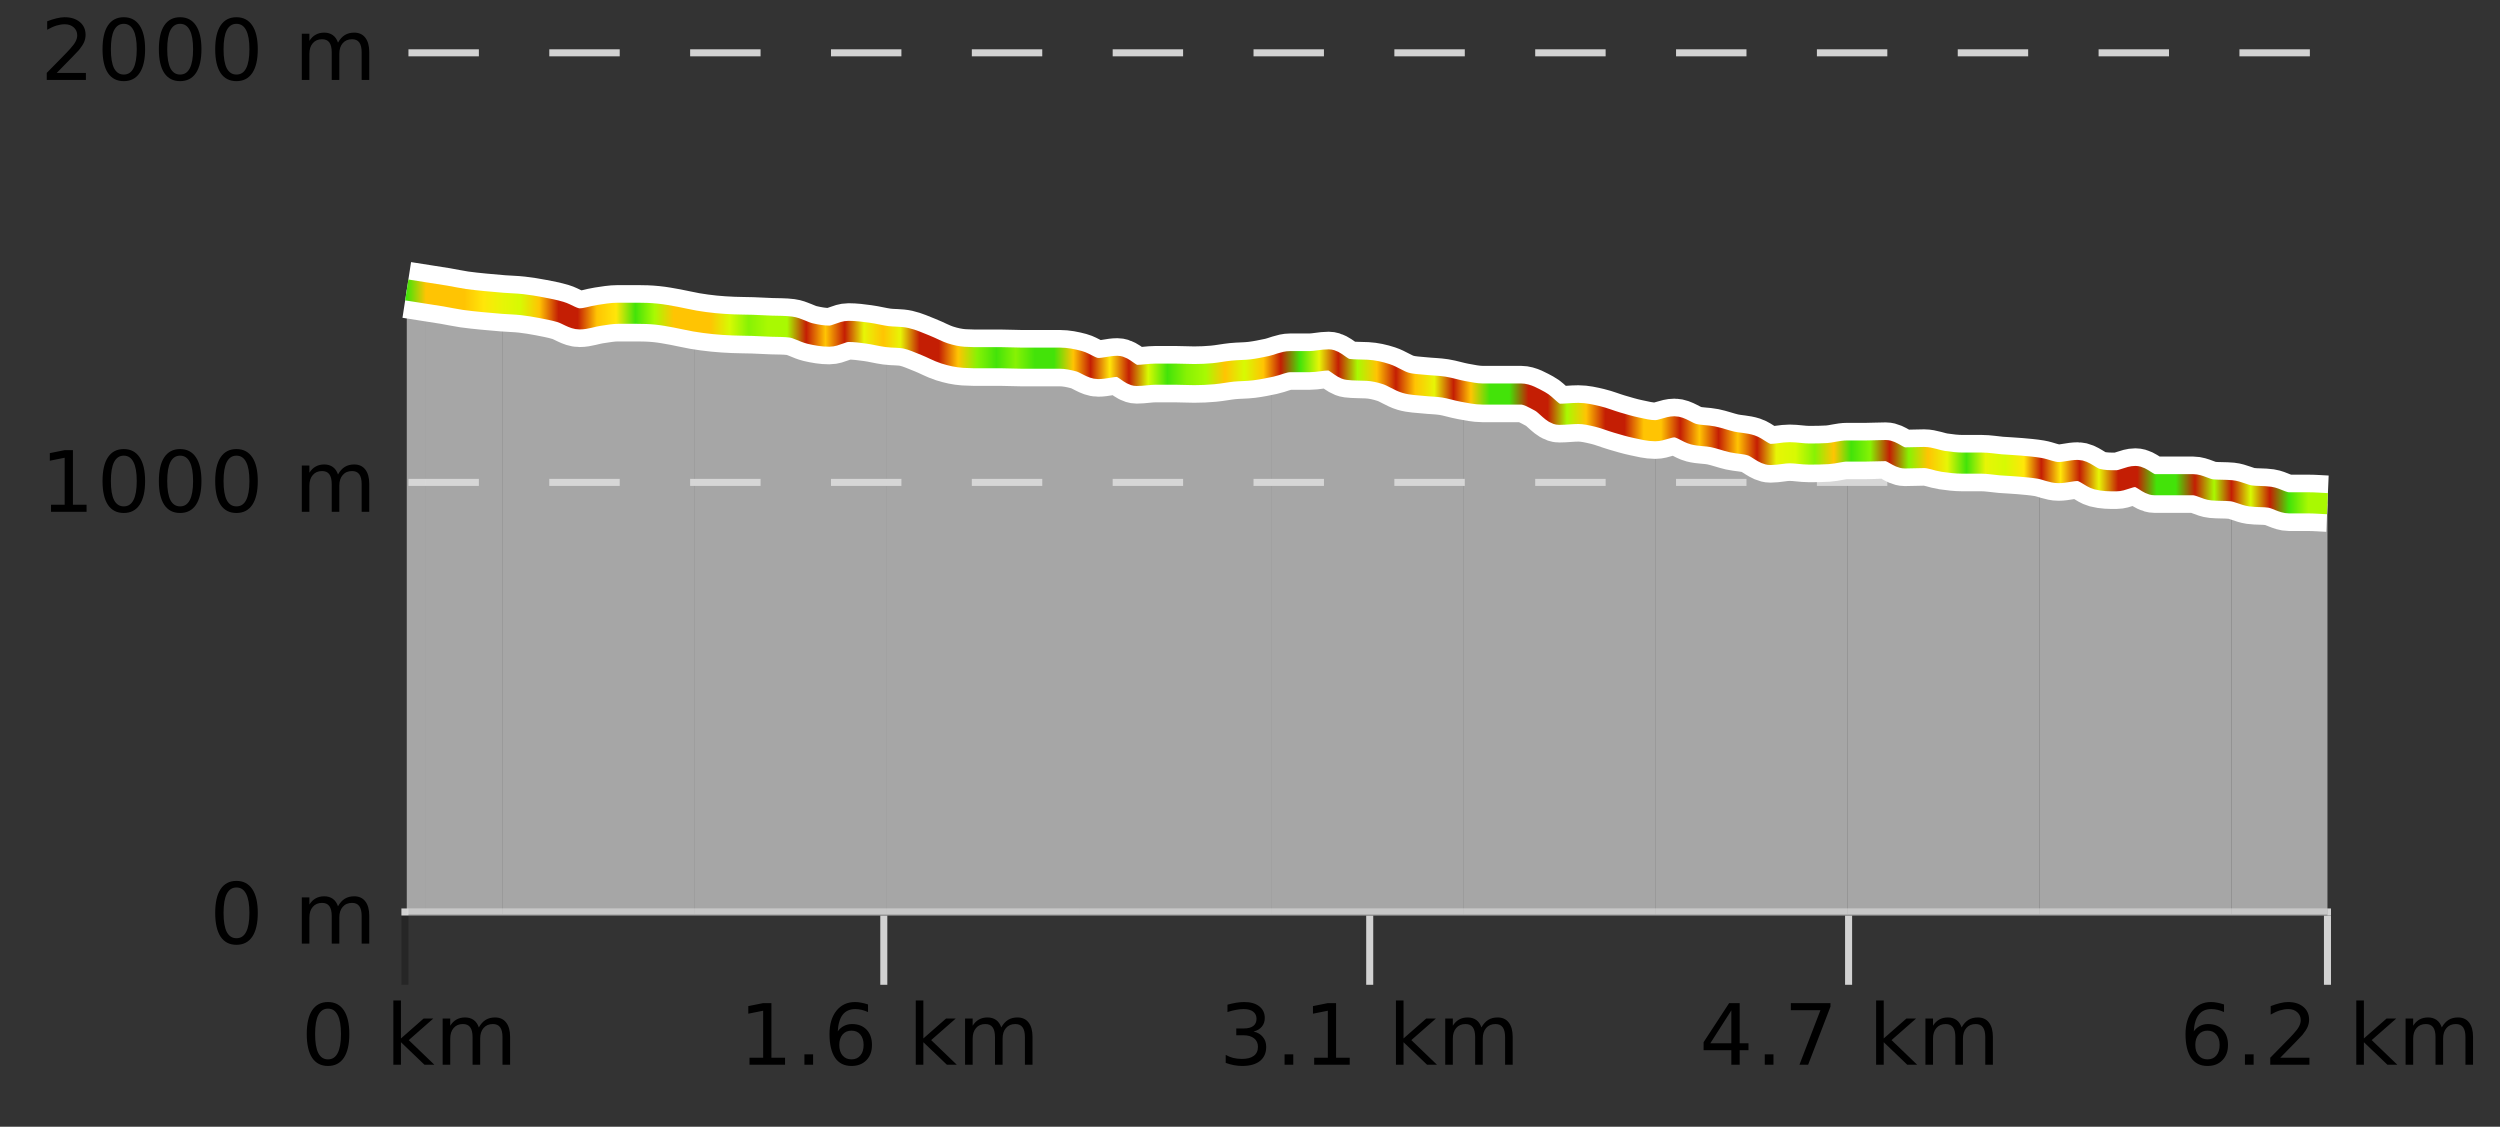
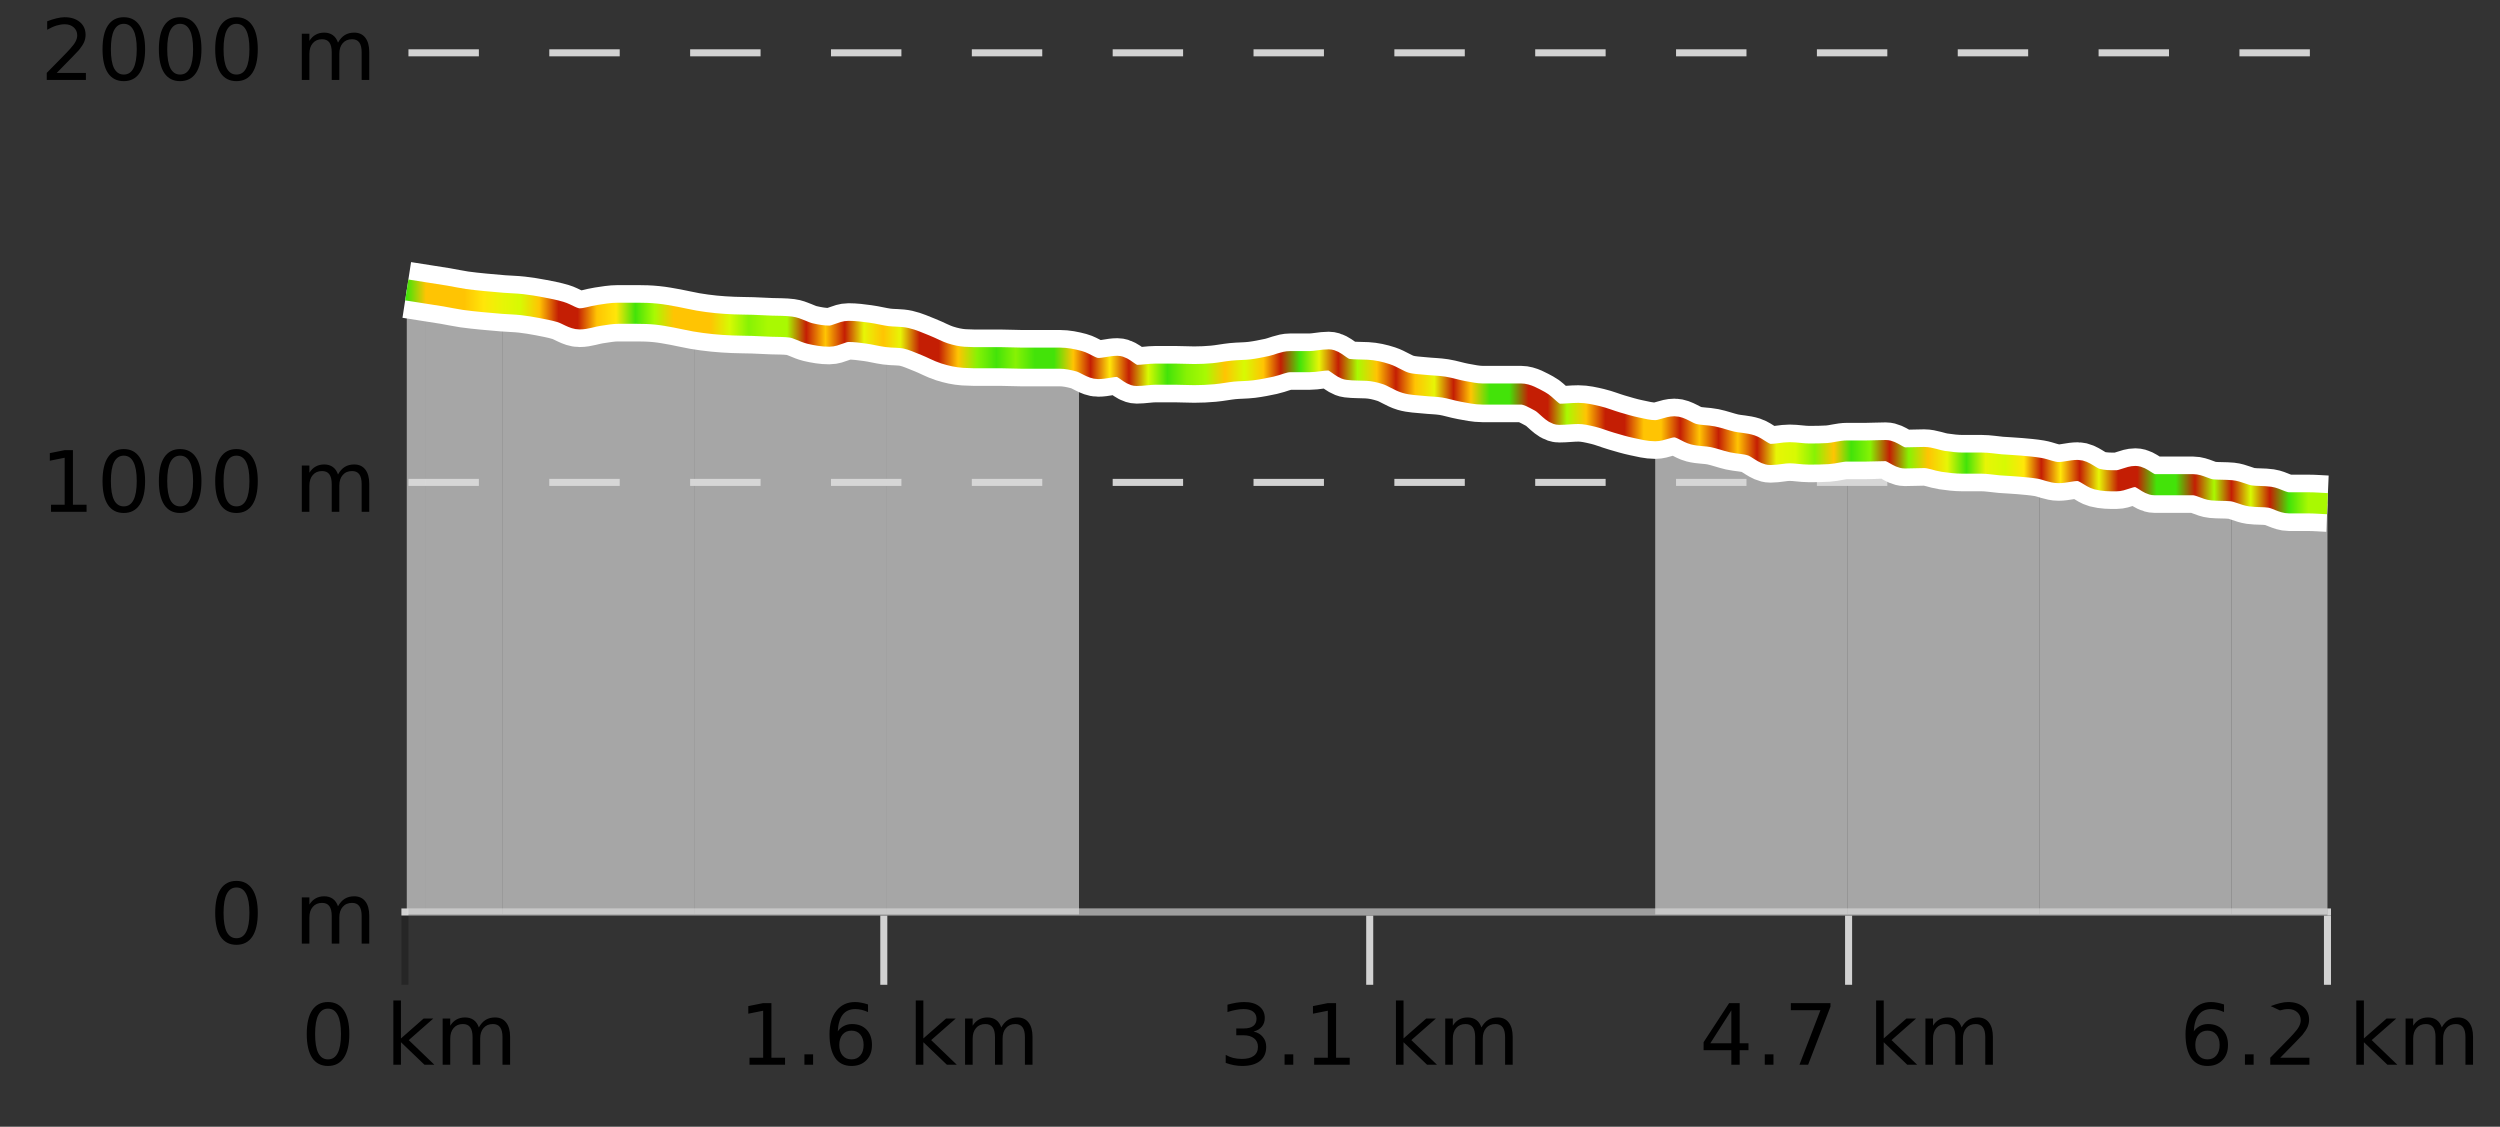
<svg xmlns="http://www.w3.org/2000/svg" width="355pt" height="160pt" viewBox="0 0 355 160" version="1.1">
  <rect x="0" y="0" width="355" height="160" fill="#333333" stroke="none" />
  <defs>
    <clipPath id="clip1">
      <path d="M 316 69 L 330.5 69 L 330.5 129.84 L 316 129.84 Z M 316 69 " />
    </clipPath>
    <clipPath id="clip2">
      <path d="M 289 66 L 317 66 L 317 129.84 L 289 129.84 Z M 289 66 " />
    </clipPath>
    <clipPath id="clip3">
      <path d="M 262 63 L 290 63 L 290 129.84 L 262 129.84 Z M 262 63 " />
    </clipPath>
    <clipPath id="clip4">
      <path d="M 235 60 L 263 60 L 263 129.84 L 235 129.84 Z M 235 60 " />
    </clipPath>
    <clipPath id="clip5">
-       <path d="M 207 55 L 236 55 L 236 129.84 L 207 129.84 Z M 207 55 " />
-     </clipPath>
+       </clipPath>
    <clipPath id="clip6">
-       <path d="M 180 51 L 208 51 L 208 129.84 L 180 129.84 Z M 180 51 " />
-     </clipPath>
+       </clipPath>
    <clipPath id="clip7">
      <path d="M 153 51 L 181 51 L 181 129.84 L 153 129.84 Z M 153 51 " />
    </clipPath>
    <clipPath id="clip8">
      <path d="M 125 47 L 154 47 L 154 129.84 L 125 129.84 Z M 125 47 " />
    </clipPath>
    <clipPath id="clip9">
      <path d="M 98 45 L 126 45 L 126 129.84 L 98 129.84 Z M 98 45 " />
    </clipPath>
    <clipPath id="clip10">
      <path d="M 71 43 L 99 43 L 99 129.84 L 71 129.84 Z M 71 43 " />
    </clipPath>
    <clipPath id="clip11">
      <path d="M 60 41 L 72 41 L 72 129.84 L 60 129.84 Z M 60 41 " />
    </clipPath>
    <clipPath id="clip12">
      <path d="M 57.762 41 L 61 41 L 61 129.84 L 57.762 129.84 Z M 57.762 41 " />
    </clipPath>
    <clipPath id="clip13">
      <path d="M 53.762 3.199 L 334.5 3.199 L 334.5 133.84 L 53.762 133.84 Z M 53.762 3.199 " />
    </clipPath>
    <clipPath id="clip14">
      <path d="M 56.262 5.699 L 332 5.699 L 332 114 L 56.262 114 Z M 56.262 5.699 " />
    </clipPath>
    <linearGradient id="linear0" gradientUnits="userSpaceOnUse" x1="57.76" y1="0" x2="330.5" y2="0">
      <stop offset="0" style="stop-color:rgb(26.275%,89.02%,3.529%);stop-opacity:1;" />
      <stop offset="0.01" style="stop-color:rgb(100%,76.863%,1.176%);stop-opacity:1;" />
      <stop offset="0.02" style="stop-color:rgb(100%,76.863%,1.176%);stop-opacity:1;" />
      <stop offset="0.03" style="stop-color:rgb(100%,76.863%,1.176%);stop-opacity:1;" />
      <stop offset="0.04" style="stop-color:rgb(100%,90.196%,3.529%);stop-opacity:1;" />
      <stop offset="0.05" style="stop-color:rgb(90.588%,96.078%,2.353%);stop-opacity:1;" />
      <stop offset="0.059" style="stop-color:rgb(84.314%,98.039%,1.176%);stop-opacity:1;" />
      <stop offset="0.069" style="stop-color:rgb(100%,76.863%,1.176%);stop-opacity:1;" />
      <stop offset="0.079" style="stop-color:rgb(76.863%,11.765%,1.569%);stop-opacity:1;" />
      <stop offset="0.089" style="stop-color:rgb(76.863%,11.765%,1.569%);stop-opacity:1;" />
      <stop offset="0.099" style="stop-color:rgb(100%,76.863%,1.176%);stop-opacity:1;" />
      <stop offset="0.109" style="stop-color:rgb(100%,90.196%,3.529%);stop-opacity:1;" />
      <stop offset="0.119" style="stop-color:rgb(26.275%,89.02%,3.529%);stop-opacity:1;" />
      <stop offset="0.129" style="stop-color:rgb(66.275%,97.647%,0.784%);stop-opacity:1;" />
      <stop offset="0.139" style="stop-color:rgb(100%,76.863%,1.176%);stop-opacity:1;" />
      <stop offset="0.149" style="stop-color:rgb(100%,76.863%,1.176%);stop-opacity:1;" />
      <stop offset="0.158" style="stop-color:rgb(100%,76.863%,1.176%);stop-opacity:1;" />
      <stop offset="0.168" style="stop-color:rgb(84.314%,98.039%,1.176%);stop-opacity:1;" />
      <stop offset="0.178" style="stop-color:rgb(52.941%,94.902%,1.569%);stop-opacity:1;" />
      <stop offset="0.188" style="stop-color:rgb(66.275%,97.647%,0.784%);stop-opacity:1;" />
      <stop offset="0.198" style="stop-color:rgb(66.275%,97.647%,0.784%);stop-opacity:1;" />
      <stop offset="0.208" style="stop-color:rgb(76.863%,11.765%,1.569%);stop-opacity:1;" />
      <stop offset="0.218" style="stop-color:rgb(100%,76.863%,1.176%);stop-opacity:1;" />
      <stop offset="0.228" style="stop-color:rgb(76.863%,11.765%,1.569%);stop-opacity:1;" />
      <stop offset="0.238" style="stop-color:rgb(90.588%,96.078%,2.353%);stop-opacity:1;" />
      <stop offset="0.248" style="stop-color:rgb(100%,76.863%,1.176%);stop-opacity:1;" />
      <stop offset="0.257" style="stop-color:rgb(90.588%,96.078%,2.353%);stop-opacity:1;" />
      <stop offset="0.267" style="stop-color:rgb(76.863%,11.765%,1.569%);stop-opacity:1;" />
      <stop offset="0.277" style="stop-color:rgb(76.863%,11.765%,1.569%);stop-opacity:1;" />
      <stop offset="0.287" style="stop-color:rgb(100%,76.863%,1.176%);stop-opacity:1;" />
      <stop offset="0.297" style="stop-color:rgb(52.941%,94.902%,1.569%);stop-opacity:1;" />
      <stop offset="0.307" style="stop-color:rgb(26.275%,89.02%,3.529%);stop-opacity:1;" />
      <stop offset="0.317" style="stop-color:rgb(52.941%,94.902%,1.569%);stop-opacity:1;" />
      <stop offset="0.327" style="stop-color:rgb(26.275%,89.02%,3.529%);stop-opacity:1;" />
      <stop offset="0.337" style="stop-color:rgb(26.275%,89.02%,3.529%);stop-opacity:1;" />
      <stop offset="0.347" style="stop-color:rgb(100%,76.863%,1.176%);stop-opacity:1;" />
      <stop offset="0.356" style="stop-color:rgb(76.863%,11.765%,1.569%);stop-opacity:1;" />
      <stop offset="0.366" style="stop-color:rgb(100%,90.196%,3.529%);stop-opacity:1;" />
      <stop offset="0.376" style="stop-color:rgb(76.863%,11.765%,1.569%);stop-opacity:1;" />
      <stop offset="0.386" style="stop-color:rgb(84.314%,98.039%,1.176%);stop-opacity:1;" />
      <stop offset="0.396" style="stop-color:rgb(26.275%,89.02%,3.529%);stop-opacity:1;" />
      <stop offset="0.406" style="stop-color:rgb(52.941%,94.902%,1.569%);stop-opacity:1;" />
      <stop offset="0.416" style="stop-color:rgb(66.275%,97.647%,0.784%);stop-opacity:1;" />
      <stop offset="0.426" style="stop-color:rgb(100%,76.863%,1.176%);stop-opacity:1;" />
      <stop offset="0.436" style="stop-color:rgb(84.314%,98.039%,1.176%);stop-opacity:1;" />
      <stop offset="0.446" style="stop-color:rgb(100%,76.863%,1.176%);stop-opacity:1;" />
      <stop offset="0.455" style="stop-color:rgb(76.863%,11.765%,1.569%);stop-opacity:1;" />
      <stop offset="0.465" style="stop-color:rgb(26.275%,89.02%,3.529%);stop-opacity:1;" />
      <stop offset="0.475" style="stop-color:rgb(90.588%,96.078%,2.353%);stop-opacity:1;" />
      <stop offset="0.485" style="stop-color:rgb(76.863%,11.765%,1.569%);stop-opacity:1;" />
      <stop offset="0.495" style="stop-color:rgb(66.275%,97.647%,0.784%);stop-opacity:1;" />
      <stop offset="0.505" style="stop-color:rgb(100%,76.863%,1.176%);stop-opacity:1;" />
      <stop offset="0.515" style="stop-color:rgb(76.863%,11.765%,1.569%);stop-opacity:1;" />
      <stop offset="0.525" style="stop-color:rgb(100%,76.863%,1.176%);stop-opacity:1;" />
      <stop offset="0.535" style="stop-color:rgb(90.588%,96.078%,2.353%);stop-opacity:1;" />
      <stop offset="0.545" style="stop-color:rgb(76.863%,11.765%,1.569%);stop-opacity:1;" />
      <stop offset="0.554" style="stop-color:rgb(100%,76.863%,1.176%);stop-opacity:1;" />
      <stop offset="0.564" style="stop-color:rgb(26.275%,89.02%,3.529%);stop-opacity:1;" />
      <stop offset="0.574" style="stop-color:rgb(26.275%,89.02%,3.529%);stop-opacity:1;" />
      <stop offset="0.584" style="stop-color:rgb(76.863%,11.765%,1.569%);stop-opacity:1;" />
      <stop offset="0.594" style="stop-color:rgb(76.863%,11.765%,1.569%);stop-opacity:1;" />
      <stop offset="0.604" style="stop-color:rgb(66.275%,97.647%,0.784%);stop-opacity:1;" />
      <stop offset="0.614" style="stop-color:rgb(100%,76.863%,1.176%);stop-opacity:1;" />
      <stop offset="0.624" style="stop-color:rgb(76.863%,11.765%,1.569%);stop-opacity:1;" />
      <stop offset="0.634" style="stop-color:rgb(76.863%,11.765%,1.569%);stop-opacity:1;" />
      <stop offset="0.644" style="stop-color:rgb(100%,76.863%,1.176%);stop-opacity:1;" />
      <stop offset="0.653" style="stop-color:rgb(100%,76.863%,1.176%);stop-opacity:1;" />
      <stop offset="0.663" style="stop-color:rgb(76.863%,11.765%,1.569%);stop-opacity:1;" />
      <stop offset="0.673" style="stop-color:rgb(100%,76.863%,1.176%);stop-opacity:1;" />
      <stop offset="0.683" style="stop-color:rgb(76.863%,11.765%,1.569%);stop-opacity:1;" />
      <stop offset="0.693" style="stop-color:rgb(100%,76.863%,1.176%);stop-opacity:1;" />
      <stop offset="0.703" style="stop-color:rgb(76.863%,11.765%,1.569%);stop-opacity:1;" />
      <stop offset="0.713" style="stop-color:rgb(90.588%,96.078%,2.353%);stop-opacity:1;" />
      <stop offset="0.723" style="stop-color:rgb(84.314%,98.039%,1.176%);stop-opacity:1;" />
      <stop offset="0.733" style="stop-color:rgb(52.941%,94.902%,1.569%);stop-opacity:1;" />
      <stop offset="0.743" style="stop-color:rgb(100%,76.863%,1.176%);stop-opacity:1;" />
      <stop offset="0.752" style="stop-color:rgb(26.275%,89.02%,3.529%);stop-opacity:1;" />
      <stop offset="0.762" style="stop-color:rgb(52.941%,94.902%,1.569%);stop-opacity:1;" />
      <stop offset="0.772" style="stop-color:rgb(76.863%,11.765%,1.569%);stop-opacity:1;" />
      <stop offset="0.782" style="stop-color:rgb(52.941%,94.902%,1.569%);stop-opacity:1;" />
      <stop offset="0.792" style="stop-color:rgb(100%,76.863%,1.176%);stop-opacity:1;" />
      <stop offset="0.802" style="stop-color:rgb(90.588%,96.078%,2.353%);stop-opacity:1;" />
      <stop offset="0.812" style="stop-color:rgb(26.275%,89.02%,3.529%);stop-opacity:1;" />
      <stop offset="0.822" style="stop-color:rgb(90.588%,96.078%,2.353%);stop-opacity:1;" />
      <stop offset="0.832" style="stop-color:rgb(84.314%,98.039%,1.176%);stop-opacity:1;" />
      <stop offset="0.842" style="stop-color:rgb(100%,90.196%,3.529%);stop-opacity:1;" />
      <stop offset="0.851" style="stop-color:rgb(76.863%,11.765%,1.569%);stop-opacity:1;" />
      <stop offset="0.861" style="stop-color:rgb(100%,90.196%,3.529%);stop-opacity:1;" />
      <stop offset="0.871" style="stop-color:rgb(76.863%,11.765%,1.569%);stop-opacity:1;" />
      <stop offset="0.881" style="stop-color:rgb(90.588%,96.078%,2.353%);stop-opacity:1;" />
      <stop offset="0.891" style="stop-color:rgb(76.863%,11.765%,1.569%);stop-opacity:1;" />
      <stop offset="0.901" style="stop-color:rgb(76.863%,11.765%,1.569%);stop-opacity:1;" />
      <stop offset="0.911" style="stop-color:rgb(26.275%,89.02%,3.529%);stop-opacity:1;" />
      <stop offset="0.921" style="stop-color:rgb(26.275%,89.02%,3.529%);stop-opacity:1;" />
      <stop offset="0.931" style="stop-color:rgb(76.863%,11.765%,1.569%);stop-opacity:1;" />
      <stop offset="0.941" style="stop-color:rgb(66.275%,97.647%,0.784%);stop-opacity:1;" />
      <stop offset="0.95" style="stop-color:rgb(76.863%,11.765%,1.569%);stop-opacity:1;" />
      <stop offset="0.96" style="stop-color:rgb(84.314%,98.039%,1.176%);stop-opacity:1;" />
      <stop offset="0.97" style="stop-color:rgb(76.863%,11.765%,1.569%);stop-opacity:1;" />
      <stop offset="0.98" style="stop-color:rgb(26.275%,89.02%,3.529%);stop-opacity:1;" />
      <stop offset="0.99" style="stop-color:rgb(66.275%,97.647%,0.784%);stop-opacity:1;" />
      <stop offset="1" style="stop-color:rgb(66.275%,97.647%,0.784%);stop-opacity:1;" />
    </linearGradient>
  </defs>
  <g id="surface1">
    <path style="fill:none;stroke-width:1;stroke-linecap:butt;stroke-linejoin:miter;stroke:rgb(0%,0%,0%);stroke-opacity:0.247;stroke-miterlimit:10;" d="M 57.5 130 L 57.5 139.84 " />
    <path style="fill:none;stroke-width:1;stroke-linecap:butt;stroke-linejoin:miter;stroke:rgb(82.353%,82.353%,82.353%);stroke-opacity:1;stroke-miterlimit:10;" d="M 125.5 130 L 125.5 139.84 " />
    <path style="fill:none;stroke-width:1;stroke-linecap:butt;stroke-linejoin:miter;stroke:rgb(82.353%,82.353%,82.353%);stroke-opacity:1;stroke-miterlimit:10;" d="M 194.5 130 L 194.5 139.84 " />
    <path style="fill:none;stroke-width:1;stroke-linecap:butt;stroke-linejoin:miter;stroke:rgb(82.353%,82.353%,82.353%);stroke-opacity:1;stroke-miterlimit:10;" d="M 262.5 130 L 262.5 139.84 " />
    <path style="fill:none;stroke-width:1;stroke-linecap:butt;stroke-linejoin:miter;stroke:rgb(82.353%,82.353%,82.353%);stroke-opacity:1;stroke-miterlimit:10;" d="M 330.5 130 L 330.5 139.84 " />
    <path style="fill:none;stroke-width:1;stroke-linecap:butt;stroke-linejoin:miter;stroke:rgb(82.353%,82.353%,82.353%);stroke-opacity:1;stroke-miterlimit:10;" d="M 57 129.5 L 331 129.5 " />
    <path style=" stroke:none;fill-rule:nonzero;fill:rgb(0%,0%,0%);fill-opacity:1;" d="M 46.574 143.227 C 45.969 143.227 45.512 143.531 45.199 144.133 C 44.895 144.727 44.746 145.629 44.746 146.836 C 44.746 148.035 44.895 148.938 45.199 149.539 C 45.512 150.133 45.969 150.43 46.574 150.43 C 47.188 150.43 47.645 150.133 47.949 149.539 C 48.262 148.938 48.418 148.035 48.418 146.836 C 48.418 145.629 48.262 144.727 47.949 144.133 C 47.645 143.531 47.188 143.227 46.574 143.227 Z M 46.574 142.289 C 47.551 142.289 48.301 142.68 48.824 143.461 C 49.344 144.234 49.605 145.359 49.605 146.836 C 49.605 148.305 49.344 149.43 48.824 150.211 C 48.301 150.984 47.551 151.367 46.574 151.367 C 45.594 151.367 44.844 150.984 44.324 150.211 C 43.812 149.43 43.559 148.305 43.559 146.836 C 43.559 145.359 43.812 144.234 44.324 143.461 C 44.844 142.68 45.594 142.289 46.574 142.289 Z M 55.855 142.07 L 56.934 142.07 L 56.934 147.461 L 60.152 144.633 L 61.527 144.633 L 58.043 147.695 L 61.684 151.195 L 60.277 151.195 L 56.934 147.992 L 56.934 151.195 L 55.855 151.195 Z M 67.996 145.898 C 68.266 145.41 68.59 145.051 68.965 144.82 C 69.34 144.594 69.781 144.477 70.293 144.477 C 70.98 144.477 71.504 144.719 71.871 145.195 C 72.246 145.676 72.434 146.352 72.434 147.227 L 72.434 151.195 L 71.355 151.195 L 71.355 147.273 C 71.355 146.641 71.238 146.172 71.012 145.867 C 70.793 145.566 70.453 145.414 69.996 145.414 C 69.434 145.414 68.988 145.602 68.668 145.977 C 68.344 146.344 68.184 146.848 68.184 147.492 L 68.184 151.195 L 67.105 151.195 L 67.105 147.273 C 67.105 146.641 66.988 146.172 66.762 145.867 C 66.543 145.566 66.199 145.414 65.73 145.414 C 65.176 145.414 64.738 145.602 64.418 145.977 C 64.094 146.344 63.934 146.848 63.934 147.492 L 63.934 151.195 L 62.855 151.195 L 62.855 144.633 L 63.934 144.633 L 63.934 145.648 C 64.184 145.254 64.48 144.961 64.824 144.773 C 65.168 144.578 65.574 144.477 66.043 144.477 C 66.52 144.477 66.926 144.598 67.262 144.836 C 67.594 145.078 67.84 145.43 67.996 145.898 Z M 42.762 140.055 " />
    <path style=" stroke:none;fill-rule:nonzero;fill:rgb(0%,0%,0%);fill-opacity:1;" d="M 106.43 150.195 L 108.367 150.195 L 108.367 143.523 L 106.258 143.945 L 106.258 142.867 L 108.352 142.445 L 109.539 142.445 L 109.539 150.195 L 111.477 150.195 L 111.477 151.195 L 106.43 151.195 Z M 114.227 149.711 L 115.461 149.711 L 115.461 151.195 L 114.227 151.195 Z M 120.914 146.352 C 120.383 146.352 119.961 146.535 119.648 146.898 C 119.336 147.266 119.18 147.758 119.18 148.383 C 119.18 149.02 119.336 149.52 119.648 149.883 C 119.961 150.25 120.383 150.43 120.914 150.43 C 121.445 150.43 121.859 150.25 122.164 149.883 C 122.477 149.52 122.633 149.02 122.633 148.383 C 122.633 147.758 122.477 147.266 122.164 146.898 C 121.859 146.535 121.445 146.352 120.914 146.352 Z M 123.258 142.633 L 123.258 143.711 C 122.953 143.578 122.652 143.473 122.352 143.398 C 122.047 143.328 121.75 143.289 121.461 143.289 C 120.68 143.289 120.078 143.555 119.664 144.086 C 119.258 144.609 119.023 145.398 118.961 146.461 C 119.188 146.129 119.477 145.875 119.82 145.695 C 120.172 145.508 120.559 145.414 120.977 145.414 C 121.852 145.414 122.543 145.68 123.055 146.211 C 123.562 146.742 123.82 147.469 123.82 148.383 C 123.82 149.289 123.555 150.016 123.023 150.555 C 122.492 151.098 121.789 151.367 120.914 151.367 C 119.891 151.367 119.117 150.984 118.586 150.211 C 118.055 149.43 117.789 148.305 117.789 146.836 C 117.789 145.453 118.117 144.348 118.773 143.523 C 119.43 142.703 120.309 142.289 121.414 142.289 C 121.703 142.289 122 142.32 122.305 142.383 C 122.605 142.438 122.922 142.52 123.258 142.633 Z M 130.039 142.07 L 131.117 142.07 L 131.117 147.461 L 134.336 144.633 L 135.711 144.633 L 132.227 147.695 L 135.867 151.195 L 134.461 151.195 L 131.117 147.992 L 131.117 151.195 L 130.039 151.195 Z M 142.18 145.898 C 142.449 145.41 142.773 145.051 143.148 144.82 C 143.523 144.594 143.965 144.477 144.477 144.477 C 145.164 144.477 145.688 144.719 146.055 145.195 C 146.43 145.676 146.617 146.352 146.617 147.227 L 146.617 151.195 L 145.539 151.195 L 145.539 147.273 C 145.539 146.641 145.422 146.172 145.195 145.867 C 144.977 145.566 144.637 145.414 144.18 145.414 C 143.617 145.414 143.172 145.602 142.852 145.977 C 142.527 146.344 142.367 146.848 142.367 147.492 L 142.367 151.195 L 141.289 151.195 L 141.289 147.273 C 141.289 146.641 141.172 146.172 140.945 145.867 C 140.727 145.566 140.383 145.414 139.914 145.414 C 139.359 145.414 138.922 145.602 138.602 145.977 C 138.277 146.344 138.117 146.848 138.117 147.492 L 138.117 151.195 L 137.039 151.195 L 137.039 144.633 L 138.117 144.633 L 138.117 145.648 C 138.367 145.254 138.664 144.961 139.008 144.773 C 139.352 144.578 139.758 144.477 140.227 144.477 C 140.703 144.477 141.109 144.598 141.445 144.836 C 141.777 145.078 142.023 145.43 142.18 145.898 Z M 104.945 140.055 " />
    <path style=" stroke:none;fill-rule:nonzero;fill:rgb(0%,0%,0%);fill-opacity:1;" d="M 178.004 146.477 C 178.566 146.602 179.004 146.859 179.316 147.242 C 179.637 147.617 179.801 148.086 179.801 148.648 C 179.801 149.516 179.504 150.188 178.91 150.664 C 178.316 151.133 177.473 151.367 176.379 151.367 C 176.012 151.367 175.633 151.328 175.238 151.258 C 174.852 151.188 174.457 151.078 174.051 150.93 L 174.051 149.789 C 174.371 149.977 174.727 150.125 175.113 150.227 C 175.508 150.32 175.918 150.367 176.348 150.367 C 177.086 150.367 177.648 150.223 178.035 149.93 C 178.43 149.641 178.629 149.211 178.629 148.648 C 178.629 148.141 178.445 147.738 178.082 147.445 C 177.715 147.156 177.215 147.008 176.582 147.008 L 175.551 147.008 L 175.551 146.039 L 176.629 146.039 C 177.199 146.039 177.645 145.926 177.957 145.695 C 178.27 145.457 178.426 145.117 178.426 144.68 C 178.426 144.234 178.262 143.891 177.941 143.648 C 177.629 143.41 177.176 143.289 176.582 143.289 C 176.246 143.289 175.895 143.328 175.52 143.398 C 175.152 143.461 174.746 143.566 174.301 143.711 L 174.301 142.664 C 174.758 142.539 175.18 142.445 175.566 142.383 C 175.961 142.32 176.332 142.289 176.676 142.289 C 177.582 142.289 178.293 142.492 178.816 142.898 C 179.336 143.305 179.598 143.859 179.598 144.555 C 179.598 145.047 179.457 145.457 179.176 145.789 C 178.902 146.125 178.512 146.352 178.004 146.477 Z M 182.41 149.711 L 183.645 149.711 L 183.645 151.195 L 182.41 151.195 Z M 186.613 150.195 L 188.551 150.195 L 188.551 143.523 L 186.441 143.945 L 186.441 142.867 L 188.535 142.445 L 189.723 142.445 L 189.723 150.195 L 191.66 150.195 L 191.66 151.195 L 186.613 151.195 Z M 198.223 142.07 L 199.301 142.07 L 199.301 147.461 L 202.52 144.633 L 203.895 144.633 L 200.41 147.695 L 204.051 151.195 L 202.645 151.195 L 199.301 147.992 L 199.301 151.195 L 198.223 151.195 Z M 210.363 145.898 C 210.633 145.41 210.957 145.051 211.332 144.82 C 211.707 144.594 212.148 144.477 212.66 144.477 C 213.348 144.477 213.871 144.719 214.238 145.195 C 214.613 145.676 214.801 146.352 214.801 147.227 L 214.801 151.195 L 213.723 151.195 L 213.723 147.273 C 213.723 146.641 213.605 146.172 213.379 145.867 C 213.16 145.566 212.82 145.414 212.363 145.414 C 211.801 145.414 211.355 145.602 211.035 145.977 C 210.711 146.344 210.551 146.848 210.551 147.492 L 210.551 151.195 L 209.473 151.195 L 209.473 147.273 C 209.473 146.641 209.355 146.172 209.129 145.867 C 208.91 145.566 208.566 145.414 208.098 145.414 C 207.543 145.414 207.105 145.602 206.785 145.977 C 206.461 146.344 206.301 146.848 206.301 147.492 L 206.301 151.195 L 205.223 151.195 L 205.223 144.633 L 206.301 144.633 L 206.301 145.648 C 206.551 145.254 206.848 144.961 207.191 144.773 C 207.535 144.578 207.941 144.477 208.41 144.477 C 208.887 144.477 209.293 144.598 209.629 144.836 C 209.961 145.078 210.207 145.43 210.363 145.898 Z M 173.129 140.055 " />
    <path style=" stroke:none;fill-rule:nonzero;fill:rgb(0%,0%,0%);fill-opacity:1;" d="M 245.848 143.477 L 242.863 148.148 L 245.848 148.148 Z M 245.535 142.445 L 247.035 142.445 L 247.035 148.148 L 248.285 148.148 L 248.285 149.133 L 247.035 149.133 L 247.035 151.195 L 245.848 151.195 L 245.848 149.133 L 241.91 149.133 L 241.91 147.992 Z M 250.598 149.711 L 251.832 149.711 L 251.832 151.195 L 250.598 151.195 Z M 254.301 142.445 L 259.926 142.445 L 259.926 142.945 L 256.754 151.195 L 255.52 151.195 L 258.504 143.445 L 254.301 143.445 Z M 266.41 142.07 L 267.488 142.07 L 267.488 147.461 L 270.707 144.633 L 272.082 144.633 L 268.598 147.695 L 272.238 151.195 L 270.832 151.195 L 267.488 147.992 L 267.488 151.195 L 266.41 151.195 Z M 278.551 145.898 C 278.82 145.41 279.145 145.051 279.52 144.82 C 279.895 144.594 280.336 144.477 280.848 144.477 C 281.535 144.477 282.059 144.719 282.426 145.195 C 282.801 145.676 282.988 146.352 282.988 147.227 L 282.988 151.195 L 281.91 151.195 L 281.91 147.273 C 281.91 146.641 281.793 146.172 281.566 145.867 C 281.348 145.566 281.008 145.414 280.551 145.414 C 279.988 145.414 279.543 145.602 279.223 145.977 C 278.898 146.344 278.738 146.848 278.738 147.492 L 278.738 151.195 L 277.66 151.195 L 277.66 147.273 C 277.66 146.641 277.543 146.172 277.316 145.867 C 277.098 145.566 276.754 145.414 276.285 145.414 C 275.73 145.414 275.293 145.602 274.973 145.977 C 274.648 146.344 274.488 146.848 274.488 147.492 L 274.488 151.195 L 273.41 151.195 L 273.41 144.633 L 274.488 144.633 L 274.488 145.648 C 274.738 145.254 275.035 144.961 275.379 144.773 C 275.723 144.578 276.129 144.477 276.598 144.477 C 277.074 144.477 277.48 144.598 277.816 144.836 C 278.148 145.078 278.395 145.43 278.551 145.898 Z M 241.316 140.055 " />
-     <path style=" stroke:none;fill-rule:nonzero;fill:rgb(0%,0%,0%);fill-opacity:1;" d="M 313.469 146.352 C 312.938 146.352 312.516 146.535 312.203 146.898 C 311.891 147.266 311.734 147.758 311.734 148.383 C 311.734 149.02 311.891 149.52 312.203 149.883 C 312.516 150.25 312.938 150.43 313.469 150.43 C 314 150.43 314.414 150.25 314.719 149.883 C 315.031 149.52 315.188 149.02 315.188 148.383 C 315.188 147.758 315.031 147.266 314.719 146.898 C 314.414 146.535 314 146.352 313.469 146.352 Z M 315.812 142.633 L 315.812 143.711 C 315.508 143.578 315.207 143.473 314.906 143.398 C 314.602 143.328 314.305 143.289 314.016 143.289 C 313.234 143.289 312.633 143.555 312.219 144.086 C 311.812 144.609 311.578 145.398 311.516 146.461 C 311.742 146.129 312.031 145.875 312.375 145.695 C 312.727 145.508 313.113 145.414 313.531 145.414 C 314.406 145.414 315.098 145.68 315.609 146.211 C 316.117 146.742 316.375 147.469 316.375 148.383 C 316.375 149.289 316.109 150.016 315.578 150.555 C 315.047 151.098 314.344 151.367 313.469 151.367 C 312.445 151.367 311.672 150.984 311.141 150.211 C 310.609 149.43 310.344 148.305 310.344 146.836 C 310.344 145.453 310.672 144.348 311.328 143.523 C 311.984 142.703 312.863 142.289 313.969 142.289 C 314.258 142.289 314.555 142.32 314.859 142.383 C 315.16 142.438 315.477 142.52 315.812 142.633 Z M 318.781 149.711 L 320.016 149.711 L 320.016 151.195 L 318.781 151.195 Z M 323.797 150.195 L 327.938 150.195 L 327.938 151.195 L 322.375 151.195 L 322.375 150.195 C 322.82 149.738 323.43 149.117 324.203 148.336 C 324.984 147.547 325.473 147.035 325.672 146.805 C 326.055 146.391 326.32 146.035 326.469 145.742 C 326.625 145.441 326.703 145.148 326.703 144.867 C 326.703 144.398 326.535 144.02 326.203 143.727 C 325.879 143.438 325.457 143.289 324.938 143.289 C 324.562 143.289 324.164 143.352 323.75 143.477 C 323.344 143.602 322.906 143.801 322.438 144.07 L 322.438 142.867 C 322.914 142.68 323.359 142.539 323.766 142.445 C 324.18 142.344 324.562 142.289 324.906 142.289 C 325.812 142.289 326.535 142.52 327.078 142.977 C 327.617 143.426 327.891 144.031 327.891 144.789 C 327.891 145.145 327.82 145.484 327.688 145.805 C 327.551 146.129 327.305 146.508 326.953 146.945 C 326.848 147.062 326.535 147.391 326.016 147.93 C 325.492 148.473 324.754 149.227 323.797 150.195 Z M 334.594 142.07 L 335.672 142.07 L 335.672 147.461 L 338.891 144.633 L 340.266 144.633 L 336.781 147.695 L 340.422 151.195 L 339.016 151.195 L 335.672 147.992 L 335.672 151.195 L 334.594 151.195 Z M 346.734 145.898 C 347.004 145.41 347.328 145.051 347.703 144.82 C 348.078 144.594 348.52 144.477 349.031 144.477 C 349.719 144.477 350.242 144.719 350.609 145.195 C 350.984 145.676 351.172 146.352 351.172 147.227 L 351.172 151.195 L 350.094 151.195 L 350.094 147.273 C 350.094 146.641 349.977 146.172 349.75 145.867 C 349.531 145.566 349.191 145.414 348.734 145.414 C 348.172 145.414 347.727 145.602 347.406 145.977 C 347.082 146.344 346.922 146.848 346.922 147.492 L 346.922 151.195 L 345.844 151.195 L 345.844 147.273 C 345.844 146.641 345.727 146.172 345.5 145.867 C 345.281 145.566 344.938 145.414 344.469 145.414 C 343.914 145.414 343.477 145.602 343.156 145.977 C 342.832 146.344 342.672 146.848 342.672 147.492 L 342.672 151.195 L 341.594 151.195 L 341.594 144.633 L 342.672 144.633 L 342.672 145.648 C 342.922 145.254 343.219 144.961 343.562 144.773 C 343.906 144.578 344.312 144.477 344.781 144.477 C 345.258 144.477 345.664 144.598 346 144.836 C 346.332 145.078 346.578 145.43 346.734 145.898 Z M 309.5 140.055 " />
+     <path style=" stroke:none;fill-rule:nonzero;fill:rgb(0%,0%,0%);fill-opacity:1;" d="M 313.469 146.352 C 312.938 146.352 312.516 146.535 312.203 146.898 C 311.891 147.266 311.734 147.758 311.734 148.383 C 311.734 149.02 311.891 149.52 312.203 149.883 C 312.516 150.25 312.938 150.43 313.469 150.43 C 314 150.43 314.414 150.25 314.719 149.883 C 315.031 149.52 315.188 149.02 315.188 148.383 C 315.188 147.758 315.031 147.266 314.719 146.898 C 314.414 146.535 314 146.352 313.469 146.352 Z M 315.812 142.633 L 315.812 143.711 C 315.508 143.578 315.207 143.473 314.906 143.398 C 314.602 143.328 314.305 143.289 314.016 143.289 C 313.234 143.289 312.633 143.555 312.219 144.086 C 311.812 144.609 311.578 145.398 311.516 146.461 C 311.742 146.129 312.031 145.875 312.375 145.695 C 312.727 145.508 313.113 145.414 313.531 145.414 C 314.406 145.414 315.098 145.68 315.609 146.211 C 316.117 146.742 316.375 147.469 316.375 148.383 C 316.375 149.289 316.109 150.016 315.578 150.555 C 315.047 151.098 314.344 151.367 313.469 151.367 C 312.445 151.367 311.672 150.984 311.141 150.211 C 310.609 149.43 310.344 148.305 310.344 146.836 C 310.344 145.453 310.672 144.348 311.328 143.523 C 311.984 142.703 312.863 142.289 313.969 142.289 C 314.258 142.289 314.555 142.32 314.859 142.383 C 315.16 142.438 315.477 142.52 315.812 142.633 Z M 318.781 149.711 L 320.016 149.711 L 320.016 151.195 L 318.781 151.195 Z M 323.797 150.195 L 327.938 150.195 L 327.938 151.195 L 322.375 151.195 L 322.375 150.195 C 322.82 149.738 323.43 149.117 324.203 148.336 C 324.984 147.547 325.473 147.035 325.672 146.805 C 326.055 146.391 326.32 146.035 326.469 145.742 C 326.625 145.441 326.703 145.148 326.703 144.867 C 326.703 144.398 326.535 144.02 326.203 143.727 C 325.879 143.438 325.457 143.289 324.938 143.289 C 324.562 143.289 324.164 143.352 323.75 143.477 L 322.438 142.867 C 322.914 142.68 323.359 142.539 323.766 142.445 C 324.18 142.344 324.562 142.289 324.906 142.289 C 325.812 142.289 326.535 142.52 327.078 142.977 C 327.617 143.426 327.891 144.031 327.891 144.789 C 327.891 145.145 327.82 145.484 327.688 145.805 C 327.551 146.129 327.305 146.508 326.953 146.945 C 326.848 147.062 326.535 147.391 326.016 147.93 C 325.492 148.473 324.754 149.227 323.797 150.195 Z M 334.594 142.07 L 335.672 142.07 L 335.672 147.461 L 338.891 144.633 L 340.266 144.633 L 336.781 147.695 L 340.422 151.195 L 339.016 151.195 L 335.672 147.992 L 335.672 151.195 L 334.594 151.195 Z M 346.734 145.898 C 347.004 145.41 347.328 145.051 347.703 144.82 C 348.078 144.594 348.52 144.477 349.031 144.477 C 349.719 144.477 350.242 144.719 350.609 145.195 C 350.984 145.676 351.172 146.352 351.172 147.227 L 351.172 151.195 L 350.094 151.195 L 350.094 147.273 C 350.094 146.641 349.977 146.172 349.75 145.867 C 349.531 145.566 349.191 145.414 348.734 145.414 C 348.172 145.414 347.727 145.602 347.406 145.977 C 347.082 146.344 346.922 146.848 346.922 147.492 L 346.922 151.195 L 345.844 151.195 L 345.844 147.273 C 345.844 146.641 345.727 146.172 345.5 145.867 C 345.281 145.566 344.938 145.414 344.469 145.414 C 343.914 145.414 343.477 145.602 343.156 145.977 C 342.832 146.344 342.672 146.848 342.672 147.492 L 342.672 151.195 L 341.594 151.195 L 341.594 144.633 L 342.672 144.633 L 342.672 145.648 C 342.922 145.254 343.219 144.961 343.562 144.773 C 343.906 144.578 344.312 144.477 344.781 144.477 C 345.258 144.477 345.664 144.598 346 144.836 C 346.332 145.078 346.578 145.43 346.734 145.898 Z M 309.5 140.055 " />
    <path style="fill:none;stroke-width:1;stroke-linecap:butt;stroke-linejoin:miter;stroke:rgb(82.353%,82.353%,82.353%);stroke-opacity:1;stroke-dasharray:10,10;stroke-miterlimit:10;" d="M 58 7.5 L 330.5 7.5 " />
    <path style="fill:none;stroke-width:1;stroke-linecap:butt;stroke-linejoin:miter;stroke:rgb(82.353%,82.353%,82.353%);stroke-opacity:1;stroke-dasharray:10,10;stroke-miterlimit:10;" d="M 58 68.5 L 330.5 68.5 " />
    <path style="fill:none;stroke-width:1;stroke-linecap:butt;stroke-linejoin:miter;stroke:rgb(0%,0%,0%);stroke-opacity:0.247;stroke-miterlimit:10;" d="M 58 129.5 L 330.5 129.5 " />
    <g clip-path="url(#clip1)" clip-rule="nonzero">
      <path style=" stroke:none;fill-rule:nonzero;fill:rgb(84.706%,84.706%,84.706%);fill-opacity:0.698;" d="M 316.863 69.684 C 317.773 69.93 318.68 70.297 319.59 70.422 C 320.5 70.547 321.41 70.469 322.316 70.605 C 323.227 70.738 324.137 71.402 325.047 71.402 C 325.953 71.402 326.863 71.402 327.773 71.402 C 328.684 71.402 329.59 71.484 330.5 71.523 L 330.5 129.84 L 316.863 129.84 Z M 316.863 69.684 " />
    </g>
    <g clip-path="url(#clip2)" clip-rule="nonzero">
      <path style=" stroke:none;fill-rule:nonzero;fill:rgb(84.706%,84.706%,84.706%);fill-opacity:0.698;" d="M 289.59 66.496 C 290.5 66.699 291.406 67.109 292.316 67.109 C 293.227 67.109 294.133 66.805 295.043 66.805 C 295.953 66.805 296.863 67.785 297.77 68.031 C 298.68 68.273 299.59 68.273 300.5 68.273 C 301.406 68.273 302.316 67.66 303.227 67.66 C 304.137 67.66 305.043 68.828 305.953 68.828 C 306.863 68.828 307.773 68.828 308.68 68.828 C 309.59 68.828 310.5 68.828 311.406 68.828 C 312.316 68.828 313.227 69.445 314.137 69.562 C 315.043 69.68 315.953 69.652 316.863 69.684 L 316.863 129.84 L 289.59 129.84 Z M 289.59 66.496 " />
    </g>
    <g clip-path="url(#clip3)" clip-rule="nonzero">
      <path style=" stroke:none;fill-rule:nonzero;fill:rgb(84.706%,84.706%,84.706%);fill-opacity:0.698;" d="M 262.316 64.043 C 263.223 64.043 264.133 64.043 265.043 64.043 C 265.953 64.043 266.859 63.98 267.77 63.98 C 268.68 63.98 269.59 65.023 270.496 65.023 C 271.406 65.023 272.316 64.965 273.223 64.965 C 274.133 64.965 275.043 65.383 275.953 65.516 C 276.859 65.648 277.77 65.762 278.68 65.762 C 279.59 65.762 280.496 65.762 281.406 65.762 C 282.316 65.762 283.227 65.934 284.133 66.008 C 285.043 66.078 285.953 66.109 286.863 66.191 C 287.77 66.273 288.68 66.395 289.59 66.496 L 289.59 129.84 L 262.316 129.84 Z M 262.316 64.043 " />
    </g>
    <g clip-path="url(#clip4)" clip-rule="nonzero">
      <path style=" stroke:none;fill-rule:nonzero;fill:rgb(84.706%,84.706%,84.706%);fill-opacity:0.698;" d="M 235.039 61.16 C 235.949 60.977 236.859 60.609 237.77 60.609 C 238.676 60.609 239.586 61.418 240.496 61.652 C 241.406 61.887 242.312 61.836 243.223 62.02 C 244.133 62.203 245.043 62.551 245.949 62.758 C 246.859 62.961 247.77 62.949 248.68 63.246 C 249.586 63.543 250.496 64.535 251.406 64.535 C 252.316 64.535 253.223 64.289 254.133 64.289 C 255.043 64.289 255.949 64.473 256.859 64.473 C 257.77 64.473 258.68 64.473 259.586 64.41 C 260.496 64.352 261.406 64.168 262.316 64.043 L 262.316 129.84 L 235.039 129.84 Z M 235.039 61.16 " />
    </g>
    <g clip-path="url(#clip5)" clip-rule="nonzero">
      <path style=" stroke:none;fill-rule:nonzero;fill:rgb(84.706%,84.706%,84.706%);fill-opacity:0.698;" d="M 207.766 55.582 C 208.676 55.703 209.586 55.949 210.496 55.949 C 211.402 55.949 212.312 55.949 213.223 55.949 C 214.133 55.949 215.039 55.949 215.949 55.949 C 216.859 55.949 217.766 56.512 218.676 56.992 C 219.586 57.473 220.496 58.832 221.402 58.832 C 222.312 58.832 223.223 58.707 224.133 58.707 C 225.039 58.707 225.949 58.922 226.859 59.137 C 227.77 59.352 228.676 59.73 229.586 59.996 C 230.496 60.262 231.406 60.539 232.312 60.73 C 233.223 60.926 234.133 61.02 235.039 61.16 L 235.039 129.84 L 207.766 129.84 Z M 207.766 55.582 " />
    </g>
    <g clip-path="url(#clip6)" clip-rule="nonzero">
      <path style=" stroke:none;fill-rule:nonzero;fill:rgb(84.706%,84.706%,84.706%);fill-opacity:0.698;" d="M 180.492 52.023 C 181.402 51.801 182.312 51.352 183.219 51.352 C 184.129 51.352 185.039 51.352 185.949 51.352 C 186.855 51.352 187.766 51.105 188.676 51.105 C 189.586 51.105 190.492 52.344 191.402 52.453 C 192.312 52.566 193.223 52.527 194.129 52.578 C 195.039 52.629 195.949 52.832 196.855 53.129 C 197.766 53.426 198.676 54.09 199.586 54.355 C 200.492 54.621 201.402 54.621 202.312 54.723 C 203.223 54.824 204.129 54.824 205.039 54.969 C 205.949 55.113 206.859 55.379 207.766 55.582 L 207.766 129.84 L 180.492 129.84 Z M 180.492 52.023 " />
    </g>
    <g clip-path="url(#clip7)" clip-rule="nonzero">
-       <path style=" stroke:none;fill-rule:nonzero;fill:rgb(84.706%,84.706%,84.706%);fill-opacity:0.698;" d="M 153.219 51.289 C 154.129 51.637 155.039 52.332 155.945 52.332 C 156.855 52.332 157.766 52.023 158.672 52.023 C 159.582 52.023 160.492 53.312 161.402 53.312 C 162.309 53.312 163.219 53.129 164.129 53.129 C 165.039 53.129 165.945 53.129 166.855 53.129 C 167.766 53.129 168.676 53.191 169.582 53.191 C 170.492 53.191 171.402 53.148 172.312 53.066 C 173.219 52.984 174.129 52.793 175.039 52.699 C 175.949 52.609 176.855 52.629 177.766 52.516 C 178.676 52.402 179.582 52.188 180.492 52.023 L 180.492 129.84 L 153.219 129.84 Z M 153.219 51.289 " />
-     </g>
+       </g>
    <g clip-path="url(#clip8)" clip-rule="nonzero">
      <path style=" stroke:none;fill-rule:nonzero;fill:rgb(84.706%,84.706%,84.706%);fill-opacity:0.698;" d="M 125.945 47.793 C 126.855 47.875 127.762 47.836 128.672 48.039 C 129.582 48.242 130.492 48.664 131.398 49.02 C 132.309 49.379 133.219 49.898 134.129 50.184 C 135.035 50.473 135.945 50.676 136.855 50.738 C 137.766 50.797 138.672 50.797 139.582 50.797 C 140.492 50.797 141.398 50.797 142.309 50.797 C 143.219 50.797 144.129 50.859 145.035 50.859 C 145.945 50.859 146.855 50.859 147.766 50.859 C 148.672 50.859 149.582 50.859 150.492 50.859 C 151.402 50.859 152.309 51.145 153.219 51.289 L 153.219 129.84 L 125.945 129.84 Z M 125.945 47.793 " />
    </g>
    <g clip-path="url(#clip9)" clip-rule="nonzero">
      <path style=" stroke:none;fill-rule:nonzero;fill:rgb(84.706%,84.706%,84.706%);fill-opacity:0.698;" d="M 98.672 45.586 C 99.582 45.707 100.488 45.863 101.398 45.953 C 102.309 46.047 103.215 46.098 104.125 46.137 C 105.035 46.18 105.945 46.168 106.852 46.199 C 107.762 46.23 108.672 46.293 109.582 46.32 C 110.488 46.352 111.398 46.324 112.309 46.445 C 113.219 46.562 114.125 47.148 115.035 47.363 C 115.945 47.578 116.855 47.734 117.762 47.734 C 118.672 47.734 119.582 47.059 120.488 47.059 C 121.398 47.059 122.309 47.18 123.219 47.305 C 124.125 47.426 125.035 47.629 125.945 47.793 L 125.945 129.84 L 98.672 129.84 Z M 98.672 45.586 " />
    </g>
    <g clip-path="url(#clip10)" clip-rule="nonzero">
      <path style=" stroke:none;fill-rule:nonzero;fill:rgb(84.706%,84.706%,84.706%);fill-opacity:0.698;" d="M 71.398 43.07 C 72.305 43.133 73.215 43.152 74.125 43.258 C 75.035 43.359 75.941 43.512 76.852 43.684 C 77.762 43.859 78.672 44.031 79.578 44.297 C 80.488 44.562 81.398 45.281 82.305 45.281 C 83.215 45.281 84.125 44.922 85.035 44.789 C 85.941 44.656 86.852 44.484 87.762 44.484 C 88.672 44.484 89.578 44.484 90.488 44.484 C 91.398 44.484 92.309 44.512 93.215 44.605 C 94.125 44.695 95.035 44.871 95.945 45.035 C 96.852 45.199 97.762 45.402 98.672 45.586 L 98.672 129.84 L 71.398 129.84 Z M 71.398 43.07 " />
    </g>
    <g clip-path="url(#clip11)" clip-rule="nonzero">
      <path style=" stroke:none;fill-rule:nonzero;fill:rgb(84.706%,84.706%,84.706%);fill-opacity:0.698;" d="M 60.488 41.602 C 61.398 41.742 62.305 41.875 63.215 42.031 C 64.125 42.184 65.031 42.387 65.941 42.52 C 66.852 42.652 67.762 42.734 68.668 42.828 C 69.578 42.918 70.488 42.992 71.398 43.07 L 71.398 129.84 L 60.488 129.84 Z M 60.488 41.602 " />
    </g>
    <g clip-path="url(#clip12)" clip-rule="nonzero">
      <path style=" stroke:none;fill-rule:nonzero;fill:rgb(84.706%,84.706%,84.706%);fill-opacity:0.698;" d="M 57.762 41.172 C 58.668 41.312 59.578 41.457 60.488 41.602 L 60.488 129.84 L 57.762 129.84 Z M 57.762 41.172 " />
    </g>
    <g clip-path="url(#clip13)" clip-rule="nonzero">
      <path style="fill:none;stroke-width:8;stroke-linecap:butt;stroke-linejoin:miter;stroke:rgb(100%,100%,100%);stroke-opacity:1;stroke-miterlimit:10;" d="M 57.762 41.172 C 58.668 41.312 59.578 41.457 60.488 41.602 C 61.398 41.742 62.305 41.875 63.215 42.031 C 64.125 42.184 65.031 42.387 65.941 42.52 C 66.852 42.652 67.762 42.734 68.668 42.828 C 69.578 42.918 70.488 43 71.398 43.07 C 72.305 43.145 73.215 43.152 74.125 43.258 C 75.035 43.359 75.941 43.512 76.852 43.684 C 77.762 43.859 78.672 44.031 79.578 44.297 C 80.488 44.562 81.398 45.281 82.305 45.281 C 83.215 45.281 84.125 44.922 85.035 44.789 C 85.941 44.656 86.852 44.484 87.762 44.484 C 88.672 44.484 89.578 44.484 90.488 44.484 C 91.398 44.484 92.309 44.512 93.215 44.605 C 94.125 44.695 95.035 44.871 95.945 45.035 C 96.852 45.199 97.762 45.434 98.672 45.586 C 99.582 45.738 100.488 45.863 101.398 45.953 C 102.309 46.047 103.215 46.098 104.125 46.137 C 105.035 46.18 105.945 46.168 106.852 46.199 C 107.762 46.23 108.672 46.293 109.582 46.32 C 110.488 46.352 111.398 46.324 112.309 46.445 C 113.219 46.562 114.125 47.148 115.035 47.363 C 115.945 47.578 116.855 47.734 117.762 47.734 C 118.672 47.734 119.582 47.059 120.488 47.059 C 121.398 47.059 122.309 47.18 123.219 47.305 C 124.125 47.426 125.035 47.672 125.945 47.793 C 126.855 47.918 127.762 47.836 128.672 48.039 C 129.582 48.242 130.492 48.664 131.398 49.02 C 132.309 49.379 133.219 49.898 134.129 50.184 C 135.035 50.473 135.945 50.676 136.855 50.738 C 137.766 50.797 138.672 50.797 139.582 50.797 C 140.492 50.797 141.398 50.797 142.309 50.797 C 143.219 50.797 144.129 50.859 145.035 50.859 C 145.945 50.859 146.855 50.859 147.766 50.859 C 148.672 50.859 149.582 50.859 150.492 50.859 C 151.402 50.859 152.309 51.043 153.219 51.289 C 154.129 51.535 155.039 52.332 155.945 52.332 C 156.855 52.332 157.766 52.023 158.672 52.023 C 159.582 52.023 160.492 53.312 161.402 53.312 C 162.309 53.312 163.219 53.129 164.129 53.129 C 165.039 53.129 165.945 53.129 166.855 53.129 C 167.766 53.129 168.676 53.191 169.582 53.191 C 170.492 53.191 171.402 53.148 172.312 53.066 C 173.219 52.984 174.129 52.793 175.039 52.699 C 175.949 52.609 176.855 52.629 177.766 52.516 C 178.676 52.402 179.582 52.219 180.492 52.023 C 181.402 51.832 182.312 51.352 183.219 51.352 C 184.129 51.352 185.039 51.352 185.949 51.352 C 186.855 51.352 187.766 51.105 188.676 51.105 C 189.586 51.105 190.492 52.344 191.402 52.453 C 192.312 52.566 193.223 52.527 194.129 52.578 C 195.039 52.629 195.949 52.832 196.855 53.129 C 197.766 53.426 198.676 54.09 199.586 54.355 C 200.492 54.621 201.402 54.621 202.312 54.723 C 203.223 54.824 204.129 54.824 205.039 54.969 C 205.949 55.113 206.859 55.418 207.766 55.582 C 208.676 55.746 209.586 55.949 210.496 55.949 C 211.402 55.949 212.312 55.949 213.223 55.949 C 214.133 55.949 215.039 55.949 215.949 55.949 C 216.859 55.949 217.766 56.512 218.676 56.992 C 219.586 57.473 220.496 58.832 221.402 58.832 C 222.312 58.832 223.223 58.707 224.133 58.707 C 225.039 58.707 225.949 58.922 226.859 59.137 C 227.77 59.352 228.676 59.73 229.586 59.996 C 230.496 60.262 231.406 60.539 232.312 60.73 C 233.223 60.926 234.133 61.16 235.039 61.16 C 235.949 61.16 236.859 60.609 237.77 60.609 C 238.676 60.609 239.586 61.418 240.496 61.652 C 241.406 61.887 242.312 61.836 243.223 62.02 C 244.133 62.203 245.043 62.551 245.949 62.758 C 246.859 62.961 247.77 62.949 248.68 63.246 C 249.586 63.543 250.496 64.535 251.406 64.535 C 252.316 64.535 253.223 64.289 254.133 64.289 C 255.043 64.289 255.949 64.473 256.859 64.473 C 257.77 64.473 258.68 64.473 259.586 64.41 C 260.496 64.352 261.406 64.043 262.316 64.043 C 263.223 64.043 264.133 64.043 265.043 64.043 C 265.953 64.043 266.859 63.98 267.77 63.98 C 268.68 63.98 269.59 65.023 270.496 65.023 C 271.406 65.023 272.316 64.965 273.223 64.965 C 274.133 64.965 275.043 65.383 275.953 65.516 C 276.859 65.648 277.77 65.762 278.68 65.762 C 279.59 65.762 280.496 65.762 281.406 65.762 C 282.316 65.762 283.227 65.934 284.133 66.008 C 285.043 66.078 285.953 66.109 286.863 66.191 C 287.77 66.273 288.68 66.344 289.59 66.496 C 290.5 66.648 291.406 67.109 292.316 67.109 C 293.227 67.109 294.133 66.805 295.043 66.805 C 295.953 66.805 296.863 67.785 297.77 68.031 C 298.68 68.273 299.59 68.273 300.5 68.273 C 301.406 68.273 302.316 67.66 303.227 67.66 C 304.137 67.66 305.043 68.828 305.953 68.828 C 306.863 68.828 307.773 68.828 308.68 68.828 C 309.59 68.828 310.5 68.828 311.406 68.828 C 312.316 68.828 313.227 69.477 314.137 69.562 C 315.043 69.648 315.953 69.598 316.863 69.684 C 317.773 69.773 318.68 70.297 319.59 70.422 C 320.5 70.547 321.41 70.469 322.316 70.605 C 323.227 70.738 324.137 71.402 325.047 71.402 C 325.953 71.402 326.863 71.402 327.773 71.402 C 328.684 71.402 329.59 71.484 330.5 71.523 " />
    </g>
    <g clip-path="url(#clip14)" clip-rule="nonzero">
      <path style="fill:none;stroke-width:3;stroke-linecap:butt;stroke-linejoin:miter;stroke:url(#linear0);stroke-miterlimit:10;" d="M 57.762 41.172 C 58.668 41.312 59.578 41.457 60.488 41.602 C 61.398 41.742 62.305 41.875 63.215 42.031 C 64.125 42.184 65.031 42.387 65.941 42.52 C 66.852 42.652 67.762 42.734 68.668 42.828 C 69.578 42.918 70.488 43 71.398 43.07 C 72.305 43.145 73.215 43.152 74.125 43.258 C 75.035 43.359 75.941 43.512 76.852 43.684 C 77.762 43.859 78.672 44.031 79.578 44.297 C 80.488 44.562 81.398 45.281 82.305 45.281 C 83.215 45.281 84.125 44.922 85.035 44.789 C 85.941 44.656 86.852 44.484 87.762 44.484 C 88.672 44.484 89.578 44.484 90.488 44.484 C 91.398 44.484 92.309 44.512 93.215 44.605 C 94.125 44.695 95.035 44.871 95.945 45.035 C 96.852 45.199 97.762 45.434 98.672 45.586 C 99.582 45.738 100.488 45.863 101.398 45.953 C 102.309 46.047 103.215 46.098 104.125 46.137 C 105.035 46.18 105.945 46.168 106.852 46.199 C 107.762 46.23 108.672 46.293 109.582 46.32 C 110.488 46.352 111.398 46.324 112.309 46.445 C 113.219 46.562 114.125 47.148 115.035 47.363 C 115.945 47.578 116.855 47.734 117.762 47.734 C 118.672 47.734 119.582 47.059 120.488 47.059 C 121.398 47.059 122.309 47.18 123.219 47.305 C 124.125 47.426 125.035 47.672 125.945 47.793 C 126.855 47.918 127.762 47.836 128.672 48.039 C 129.582 48.242 130.492 48.664 131.398 49.02 C 132.309 49.379 133.219 49.898 134.129 50.184 C 135.035 50.473 135.945 50.676 136.855 50.738 C 137.766 50.797 138.672 50.797 139.582 50.797 C 140.492 50.797 141.398 50.797 142.309 50.797 C 143.219 50.797 144.129 50.859 145.035 50.859 C 145.945 50.859 146.855 50.859 147.766 50.859 C 148.672 50.859 149.582 50.859 150.492 50.859 C 151.402 50.859 152.309 51.043 153.219 51.289 C 154.129 51.535 155.039 52.332 155.945 52.332 C 156.855 52.332 157.766 52.023 158.672 52.023 C 159.582 52.023 160.492 53.312 161.402 53.312 C 162.309 53.312 163.219 53.129 164.129 53.129 C 165.039 53.129 165.945 53.129 166.855 53.129 C 167.766 53.129 168.676 53.191 169.582 53.191 C 170.492 53.191 171.402 53.148 172.312 53.066 C 173.219 52.984 174.129 52.793 175.039 52.699 C 175.949 52.609 176.855 52.629 177.766 52.516 C 178.676 52.402 179.582 52.219 180.492 52.023 C 181.402 51.832 182.312 51.352 183.219 51.352 C 184.129 51.352 185.039 51.352 185.949 51.352 C 186.855 51.352 187.766 51.105 188.676 51.105 C 189.586 51.105 190.492 52.344 191.402 52.453 C 192.312 52.566 193.223 52.527 194.129 52.578 C 195.039 52.629 195.949 52.832 196.855 53.129 C 197.766 53.426 198.676 54.09 199.586 54.355 C 200.492 54.621 201.402 54.621 202.312 54.723 C 203.223 54.824 204.129 54.824 205.039 54.969 C 205.949 55.113 206.859 55.418 207.766 55.582 C 208.676 55.746 209.586 55.949 210.496 55.949 C 211.402 55.949 212.312 55.949 213.223 55.949 C 214.133 55.949 215.039 55.949 215.949 55.949 C 216.859 55.949 217.766 56.512 218.676 56.992 C 219.586 57.473 220.496 58.832 221.402 58.832 C 222.312 58.832 223.223 58.707 224.133 58.707 C 225.039 58.707 225.949 58.922 226.859 59.137 C 227.77 59.352 228.676 59.73 229.586 59.996 C 230.496 60.262 231.406 60.539 232.312 60.73 C 233.223 60.926 234.133 61.16 235.039 61.16 C 235.949 61.16 236.859 60.609 237.77 60.609 C 238.676 60.609 239.586 61.418 240.496 61.652 C 241.406 61.887 242.312 61.836 243.223 62.02 C 244.133 62.203 245.043 62.551 245.949 62.758 C 246.859 62.961 247.77 62.949 248.68 63.246 C 249.586 63.543 250.496 64.535 251.406 64.535 C 252.316 64.535 253.223 64.289 254.133 64.289 C 255.043 64.289 255.949 64.473 256.859 64.473 C 257.77 64.473 258.68 64.473 259.586 64.41 C 260.496 64.352 261.406 64.043 262.316 64.043 C 263.223 64.043 264.133 64.043 265.043 64.043 C 265.953 64.043 266.859 63.98 267.77 63.98 C 268.68 63.98 269.59 65.023 270.496 65.023 C 271.406 65.023 272.316 64.965 273.223 64.965 C 274.133 64.965 275.043 65.383 275.953 65.516 C 276.859 65.648 277.77 65.762 278.68 65.762 C 279.59 65.762 280.496 65.762 281.406 65.762 C 282.316 65.762 283.227 65.934 284.133 66.008 C 285.043 66.078 285.953 66.109 286.863 66.191 C 287.77 66.273 288.68 66.344 289.59 66.496 C 290.5 66.648 291.406 67.109 292.316 67.109 C 293.227 67.109 294.133 66.805 295.043 66.805 C 295.953 66.805 296.863 67.785 297.77 68.031 C 298.68 68.273 299.59 68.273 300.5 68.273 C 301.406 68.273 302.316 67.66 303.227 67.66 C 304.137 67.66 305.043 68.828 305.953 68.828 C 306.863 68.828 307.773 68.828 308.68 68.828 C 309.59 68.828 310.5 68.828 311.406 68.828 C 312.316 68.828 313.227 69.477 314.137 69.562 C 315.043 69.648 315.953 69.598 316.863 69.684 C 317.773 69.773 318.68 70.297 319.59 70.422 C 320.5 70.547 321.41 70.469 322.316 70.605 C 323.227 70.738 324.137 71.402 325.047 71.402 C 325.953 71.402 326.863 71.402 327.773 71.402 C 328.684 71.402 329.59 71.484 330.5 71.523 " />
    </g>
    <path style=" stroke:none;fill-rule:nonzero;fill:rgb(0%,0%,0%);fill-opacity:1;" d="M 8.059 10.352 L 12.199 10.352 L 12.199 11.352 L 6.637 11.352 L 6.637 10.352 C 7.082 9.895 7.691 9.273 8.465 8.492 C 9.246 7.703 9.734 7.191 9.934 6.961 C 10.316 6.547 10.582 6.191 10.73 5.898 C 10.887 5.598 10.965 5.305 10.965 5.023 C 10.965 4.555 10.797 4.176 10.465 3.883 C 10.141 3.594 9.719 3.445 9.199 3.445 C 8.824 3.445 8.426 3.508 8.012 3.633 C 7.605 3.758 7.168 3.957 6.699 4.227 L 6.699 3.023 C 7.176 2.836 7.621 2.695 8.027 2.602 C 8.441 2.5 8.824 2.445 9.168 2.445 C 10.074 2.445 10.797 2.676 11.34 3.133 C 11.879 3.582 12.152 4.188 12.152 4.945 C 12.152 5.301 12.082 5.641 11.949 5.961 C 11.812 6.285 11.566 6.664 11.215 7.102 C 11.109 7.219 10.797 7.547 10.277 8.086 C 9.754 8.629 9.016 9.383 8.059 10.352 Z M 17.574 3.383 C 16.969 3.383 16.512 3.688 16.199 4.289 C 15.895 4.883 15.746 5.785 15.746 6.992 C 15.746 8.191 15.895 9.094 16.199 9.695 C 16.512 10.289 16.969 10.586 17.574 10.586 C 18.188 10.586 18.645 10.289 18.949 9.695 C 19.262 9.094 19.418 8.191 19.418 6.992 C 19.418 5.785 19.262 4.883 18.949 4.289 C 18.645 3.688 18.188 3.383 17.574 3.383 Z M 17.574 2.445 C 18.551 2.445 19.301 2.836 19.824 3.617 C 20.344 4.391 20.605 5.516 20.605 6.992 C 20.605 8.461 20.344 9.586 19.824 10.367 C 19.301 11.141 18.551 11.523 17.574 11.523 C 16.594 11.523 15.844 11.141 15.324 10.367 C 14.812 9.586 14.559 8.461 14.559 6.992 C 14.559 5.516 14.812 4.391 15.324 3.617 C 15.844 2.836 16.594 2.445 17.574 2.445 Z M 25.574 3.383 C 24.969 3.383 24.512 3.688 24.199 4.289 C 23.895 4.883 23.746 5.785 23.746 6.992 C 23.746 8.191 23.895 9.094 24.199 9.695 C 24.512 10.289 24.969 10.586 25.574 10.586 C 26.188 10.586 26.645 10.289 26.949 9.695 C 27.262 9.094 27.418 8.191 27.418 6.992 C 27.418 5.785 27.262 4.883 26.949 4.289 C 26.645 3.688 26.188 3.383 25.574 3.383 Z M 25.574 2.445 C 26.551 2.445 27.301 2.836 27.824 3.617 C 28.344 4.391 28.605 5.516 28.605 6.992 C 28.605 8.461 28.344 9.586 27.824 10.367 C 27.301 11.141 26.551 11.523 25.574 11.523 C 24.594 11.523 23.844 11.141 23.324 10.367 C 22.812 9.586 22.559 8.461 22.559 6.992 C 22.559 5.516 22.812 4.391 23.324 3.617 C 23.844 2.836 24.594 2.445 25.574 2.445 Z M 33.574 3.383 C 32.969 3.383 32.512 3.688 32.199 4.289 C 31.895 4.883 31.746 5.785 31.746 6.992 C 31.746 8.191 31.895 9.094 32.199 9.695 C 32.512 10.289 32.969 10.586 33.574 10.586 C 34.188 10.586 34.645 10.289 34.949 9.695 C 35.262 9.094 35.418 8.191 35.418 6.992 C 35.418 5.785 35.262 4.883 34.949 4.289 C 34.645 3.688 34.188 3.383 33.574 3.383 Z M 33.574 2.445 C 34.551 2.445 35.301 2.836 35.824 3.617 C 36.344 4.391 36.605 5.516 36.605 6.992 C 36.605 8.461 36.344 9.586 35.824 10.367 C 35.301 11.141 34.551 11.523 33.574 11.523 C 32.594 11.523 31.844 11.141 31.324 10.367 C 30.812 9.586 30.559 8.461 30.559 6.992 C 30.559 5.516 30.812 4.391 31.324 3.617 C 31.844 2.836 32.594 2.445 33.574 2.445 Z M 47.996 6.055 C 48.266 5.566 48.59 5.207 48.965 4.977 C 49.34 4.75 49.781 4.633 50.293 4.633 C 50.98 4.633 51.504 4.875 51.871 5.352 C 52.246 5.832 52.434 6.508 52.434 7.383 L 52.434 11.352 L 51.355 11.352 L 51.355 7.43 C 51.355 6.797 51.238 6.328 51.012 6.023 C 50.793 5.723 50.453 5.57 49.996 5.57 C 49.434 5.57 48.988 5.758 48.668 6.133 C 48.344 6.5 48.184 7.004 48.184 7.648 L 48.184 11.352 L 47.105 11.352 L 47.105 7.43 C 47.105 6.797 46.988 6.328 46.762 6.023 C 46.543 5.723 46.199 5.57 45.73 5.57 C 45.176 5.57 44.738 5.758 44.418 6.133 C 44.094 6.5 43.934 7.004 43.934 7.648 L 43.934 11.352 L 42.855 11.352 L 42.855 4.789 L 43.934 4.789 L 43.934 5.805 C 44.184 5.41 44.48 5.117 44.824 4.93 C 45.168 4.734 45.574 4.633 46.043 4.633 C 46.52 4.633 46.926 4.754 47.262 4.992 C 47.594 5.234 47.84 5.586 47.996 6.055 Z M 5.762 0.215 " />
    <path style=" stroke:none;fill-rule:nonzero;fill:rgb(0%,0%,0%);fill-opacity:1;" d="M 7.246 71.672 L 9.184 71.672 L 9.184 65 L 7.074 65.422 L 7.074 64.344 L 9.168 63.922 L 10.355 63.922 L 10.355 71.672 L 12.293 71.672 L 12.293 72.672 L 7.246 72.672 Z M 17.574 64.703 C 16.969 64.703 16.512 65.008 16.199 65.609 C 15.895 66.203 15.746 67.105 15.746 68.312 C 15.746 69.512 15.895 70.414 16.199 71.016 C 16.512 71.609 16.969 71.906 17.574 71.906 C 18.188 71.906 18.645 71.609 18.949 71.016 C 19.262 70.414 19.418 69.512 19.418 68.312 C 19.418 67.105 19.262 66.203 18.949 65.609 C 18.645 65.008 18.188 64.703 17.574 64.703 Z M 17.574 63.766 C 18.551 63.766 19.301 64.156 19.824 64.938 C 20.344 65.711 20.605 66.836 20.605 68.312 C 20.605 69.781 20.344 70.906 19.824 71.688 C 19.301 72.461 18.551 72.844 17.574 72.844 C 16.594 72.844 15.844 72.461 15.324 71.688 C 14.812 70.906 14.559 69.781 14.559 68.312 C 14.559 66.836 14.812 65.711 15.324 64.938 C 15.844 64.156 16.594 63.766 17.574 63.766 Z M 25.574 64.703 C 24.969 64.703 24.512 65.008 24.199 65.609 C 23.895 66.203 23.746 67.105 23.746 68.312 C 23.746 69.512 23.895 70.414 24.199 71.016 C 24.512 71.609 24.969 71.906 25.574 71.906 C 26.188 71.906 26.645 71.609 26.949 71.016 C 27.262 70.414 27.418 69.512 27.418 68.312 C 27.418 67.105 27.262 66.203 26.949 65.609 C 26.645 65.008 26.188 64.703 25.574 64.703 Z M 25.574 63.766 C 26.551 63.766 27.301 64.156 27.824 64.938 C 28.344 65.711 28.605 66.836 28.605 68.312 C 28.605 69.781 28.344 70.906 27.824 71.688 C 27.301 72.461 26.551 72.844 25.574 72.844 C 24.594 72.844 23.844 72.461 23.324 71.688 C 22.812 70.906 22.559 69.781 22.559 68.312 C 22.559 66.836 22.812 65.711 23.324 64.938 C 23.844 64.156 24.594 63.766 25.574 63.766 Z M 33.574 64.703 C 32.969 64.703 32.512 65.008 32.199 65.609 C 31.895 66.203 31.746 67.105 31.746 68.312 C 31.746 69.512 31.895 70.414 32.199 71.016 C 32.512 71.609 32.969 71.906 33.574 71.906 C 34.188 71.906 34.645 71.609 34.949 71.016 C 35.262 70.414 35.418 69.512 35.418 68.312 C 35.418 67.105 35.262 66.203 34.949 65.609 C 34.645 65.008 34.188 64.703 33.574 64.703 Z M 33.574 63.766 C 34.551 63.766 35.301 64.156 35.824 64.938 C 36.344 65.711 36.605 66.836 36.605 68.312 C 36.605 69.781 36.344 70.906 35.824 71.688 C 35.301 72.461 34.551 72.844 33.574 72.844 C 32.594 72.844 31.844 72.461 31.324 71.688 C 30.812 70.906 30.559 69.781 30.559 68.312 C 30.559 66.836 30.812 65.711 31.324 64.938 C 31.844 64.156 32.594 63.766 33.574 63.766 Z M 47.996 67.375 C 48.266 66.887 48.59 66.527 48.965 66.297 C 49.34 66.07 49.781 65.953 50.293 65.953 C 50.98 65.953 51.504 66.195 51.871 66.672 C 52.246 67.152 52.434 67.828 52.434 68.703 L 52.434 72.672 L 51.355 72.672 L 51.355 68.75 C 51.355 68.117 51.238 67.648 51.012 67.344 C 50.793 67.043 50.453 66.891 49.996 66.891 C 49.434 66.891 48.988 67.078 48.668 67.453 C 48.344 67.82 48.184 68.324 48.184 68.969 L 48.184 72.672 L 47.105 72.672 L 47.105 68.75 C 47.105 68.117 46.988 67.648 46.762 67.344 C 46.543 67.043 46.199 66.891 45.73 66.891 C 45.176 66.891 44.738 67.078 44.418 67.453 C 44.094 67.82 43.934 68.324 43.934 68.969 L 43.934 72.672 L 42.855 72.672 L 42.855 66.109 L 43.934 66.109 L 43.934 67.125 C 44.184 66.73 44.48 66.438 44.824 66.25 C 45.168 66.055 45.574 65.953 46.043 65.953 C 46.52 65.953 46.926 66.074 47.262 66.312 C 47.594 66.555 47.84 66.906 47.996 67.375 Z M 5.762 61.535 " />
    <path style=" stroke:none;fill-rule:nonzero;fill:rgb(0%,0%,0%);fill-opacity:1;" d="M 33.574 126.023 C 32.969 126.023 32.512 126.328 32.199 126.93 C 31.895 127.523 31.746 128.426 31.746 129.633 C 31.746 130.832 31.895 131.734 32.199 132.336 C 32.512 132.93 32.969 133.227 33.574 133.227 C 34.188 133.227 34.645 132.93 34.949 132.336 C 35.262 131.734 35.418 130.832 35.418 129.633 C 35.418 128.426 35.262 127.523 34.949 126.93 C 34.645 126.328 34.188 126.023 33.574 126.023 Z M 33.574 125.086 C 34.551 125.086 35.301 125.477 35.824 126.258 C 36.344 127.031 36.605 128.156 36.605 129.633 C 36.605 131.102 36.344 132.227 35.824 133.008 C 35.301 133.781 34.551 134.164 33.574 134.164 C 32.594 134.164 31.844 133.781 31.324 133.008 C 30.812 132.227 30.559 131.102 30.559 129.633 C 30.559 128.156 30.812 127.031 31.324 126.258 C 31.844 125.477 32.594 125.086 33.574 125.086 Z M 47.996 128.695 C 48.266 128.207 48.59 127.848 48.965 127.617 C 49.34 127.391 49.781 127.273 50.293 127.273 C 50.98 127.273 51.504 127.516 51.871 127.992 C 52.246 128.473 52.434 129.148 52.434 130.023 L 52.434 133.992 L 51.355 133.992 L 51.355 130.07 C 51.355 129.438 51.238 128.969 51.012 128.664 C 50.793 128.363 50.453 128.211 49.996 128.211 C 49.434 128.211 48.988 128.398 48.668 128.773 C 48.344 129.141 48.184 129.645 48.184 130.289 L 48.184 133.992 L 47.105 133.992 L 47.105 130.07 C 47.105 129.438 46.988 128.969 46.762 128.664 C 46.543 128.363 46.199 128.211 45.73 128.211 C 45.176 128.211 44.738 128.398 44.418 128.773 C 44.094 129.141 43.934 129.645 43.934 130.289 L 43.934 133.992 L 42.855 133.992 L 42.855 127.43 L 43.934 127.43 L 43.934 128.445 C 44.184 128.051 44.48 127.758 44.824 127.57 C 45.168 127.375 45.574 127.273 46.043 127.273 C 46.52 127.273 46.926 127.395 47.262 127.633 C 47.594 127.875 47.84 128.227 47.996 128.695 Z M 29.762 122.855 " />
  </g>
</svg>